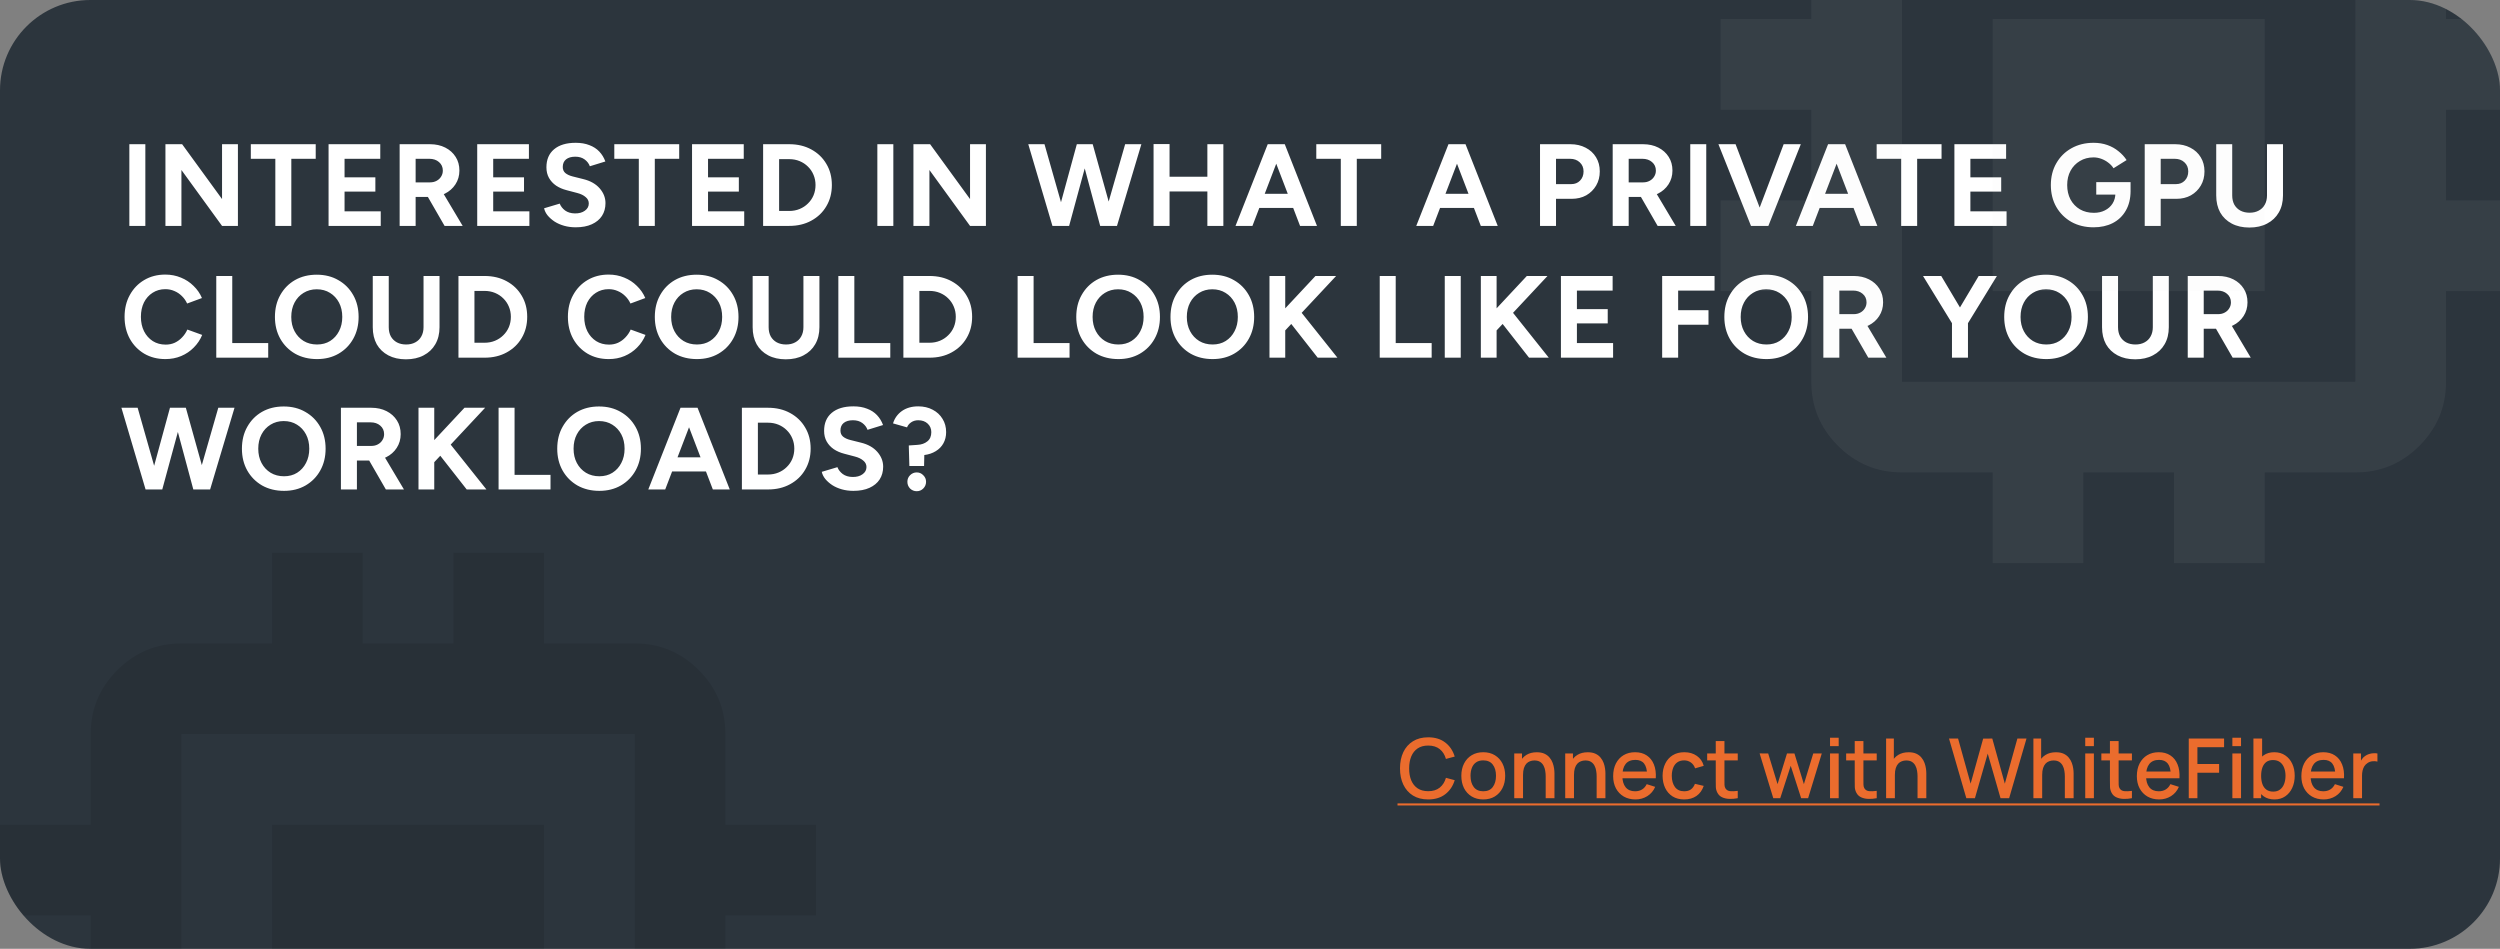
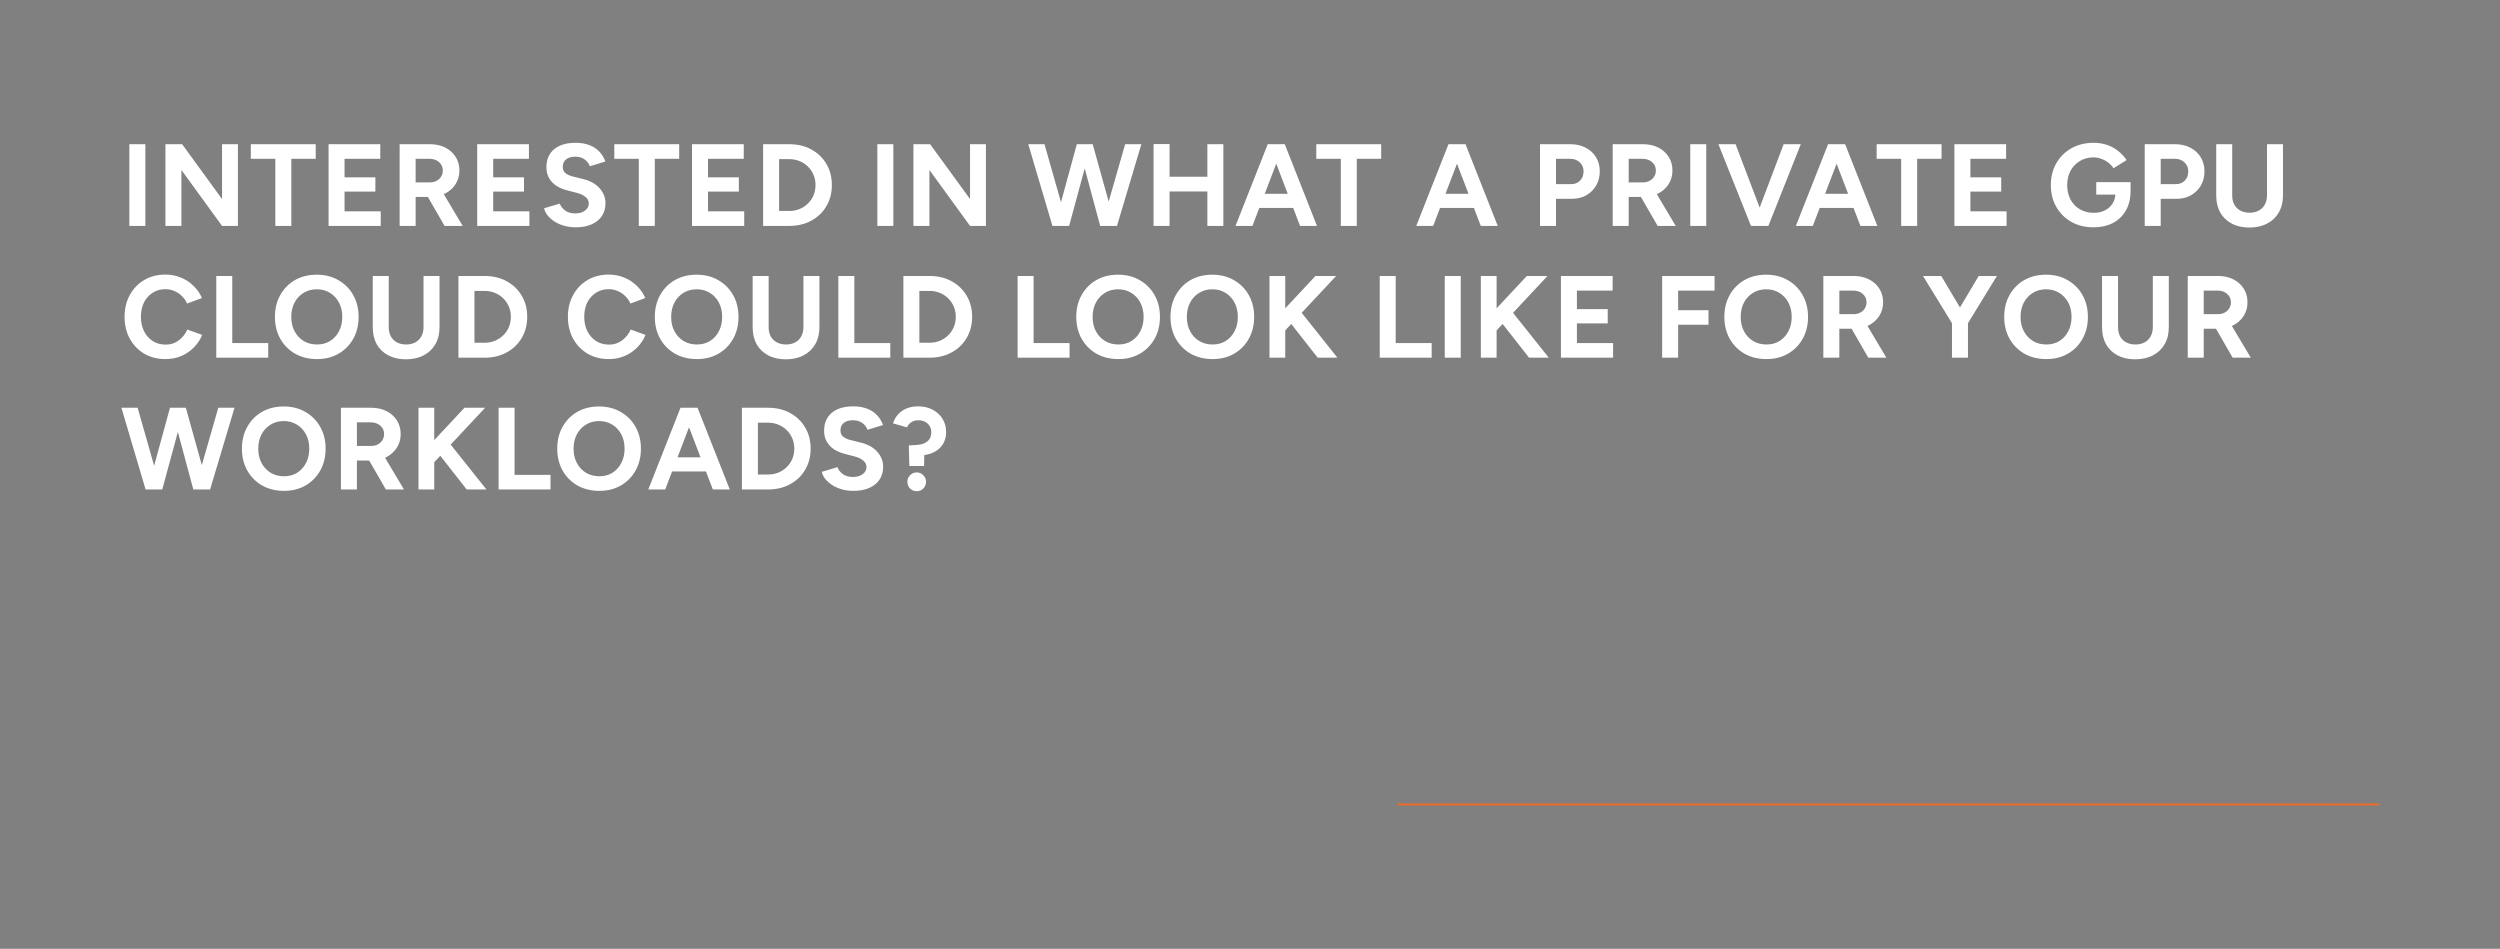
<svg xmlns="http://www.w3.org/2000/svg" width="664" height="252" viewBox="0 0 664 252" fill="none">
  <rect x="0" y="0" width="664" height="252" fill="#808080" stroke="none" />
  <g clip-path="url(#clip0_2370_4827)">
-     <rect width="664" height="252" rx="24" fill="#2C353D" />
    <path d="M34.356 60V38.3H38.603V60H34.356ZM43.94 60V38.3H48.373L58.975 52.87V38.3H63.191V60H58.975L48.187 45.151V60H43.94ZM73.128 60V42.175H66.618V38.3H83.854V42.175H77.375V60H73.128ZM87.267 60V38.3H101V42.175H91.514V47.104H99.698V50.886H91.514V56.125H101.124V60H87.267ZM106.145 60V38.3H114.205C115.734 38.3 117.088 38.6 118.266 39.199C119.444 39.798 120.363 40.625 121.025 41.679C121.686 42.712 122.017 43.921 122.017 45.306C122.017 46.67 121.665 47.889 120.963 48.964C120.281 50.018 119.34 50.845 118.142 51.444C116.943 52.023 115.579 52.312 114.05 52.312H110.392V60H106.145ZM118.08 60L113.058 51.289L116.313 48.964L122.885 60H118.08ZM110.392 48.437H114.236C114.876 48.437 115.445 48.303 115.941 48.034C116.457 47.765 116.86 47.393 117.15 46.918C117.46 46.443 117.615 45.905 117.615 45.306C117.615 44.376 117.274 43.622 116.592 43.043C115.93 42.464 115.073 42.175 114.019 42.175H110.392V48.437ZM126.748 60V38.3H140.481V42.175H130.995V47.104H139.179V50.886H130.995V56.125H140.605V60H126.748ZM152.911 60.372C151.816 60.372 150.793 60.238 149.842 59.969C148.892 59.7 148.044 59.328 147.3 58.853C146.556 58.357 145.936 57.809 145.44 57.21C144.965 56.611 144.655 55.98 144.51 55.319L148.664 54.079C148.933 54.782 149.408 55.391 150.09 55.908C150.772 56.404 151.63 56.662 152.663 56.683C153.759 56.704 154.647 56.466 155.329 55.97C156.032 55.474 156.383 54.833 156.383 54.048C156.383 53.366 156.104 52.798 155.546 52.343C155.009 51.868 154.265 51.506 153.314 51.258L150.493 50.514C149.439 50.245 148.509 49.842 147.703 49.305C146.897 48.747 146.267 48.065 145.812 47.259C145.358 46.453 145.13 45.513 145.13 44.438C145.13 42.392 145.802 40.801 147.145 39.664C148.509 38.507 150.431 37.928 152.911 37.928C154.296 37.928 155.505 38.135 156.538 38.548C157.592 38.941 158.471 39.509 159.173 40.253C159.876 40.997 160.413 41.875 160.785 42.888L156.662 44.159C156.414 43.456 155.96 42.857 155.298 42.361C154.637 41.865 153.8 41.617 152.787 41.617C151.754 41.617 150.938 41.855 150.338 42.33C149.76 42.805 149.47 43.477 149.47 44.345C149.47 45.027 149.698 45.564 150.152 45.957C150.628 46.35 151.268 46.649 152.074 46.856L154.926 47.569C156.786 48.024 158.233 48.84 159.266 50.018C160.3 51.196 160.816 52.508 160.816 53.955C160.816 55.236 160.506 56.363 159.886 57.334C159.266 58.285 158.367 59.029 157.189 59.566C156.011 60.103 154.585 60.372 152.911 60.372ZM169.668 60V42.175H163.158V38.3H180.394V42.175H173.915V60H169.668ZM183.806 60V38.3H197.539V42.175H188.053V47.104H196.237V50.886H188.053V56.125H197.663V60H183.806ZM202.684 60V38.3H209.628C211.84 38.3 213.793 38.765 215.487 39.695C217.203 40.625 218.536 41.906 219.486 43.539C220.458 45.151 220.943 47.021 220.943 49.15C220.943 51.258 220.458 53.128 219.486 54.761C218.536 56.394 217.203 57.675 215.487 58.605C213.793 59.535 211.84 60 209.628 60H202.684ZM206.931 56.032H209.628C210.62 56.032 211.54 55.856 212.387 55.505C213.235 55.154 213.968 54.668 214.588 54.048C215.229 53.428 215.725 52.705 216.076 51.878C216.428 51.031 216.603 50.121 216.603 49.15C216.603 48.179 216.428 47.28 216.076 46.453C215.725 45.606 215.229 44.872 214.588 44.252C213.968 43.632 213.235 43.146 212.387 42.795C211.54 42.444 210.62 42.268 209.628 42.268H206.931V56.032ZM233.024 60V38.3H237.271V60H233.024ZM242.608 60V38.3H247.041L257.643 52.87V38.3H261.859V60H257.643L246.855 45.151V60H242.608ZM292.608 60L298.839 38.3H303.148L296.669 60H292.608ZM279.526 60L273.109 38.3H277.418L283.587 60H279.526ZM280.084 60L286.005 38.3H289.849L283.959 60H280.084ZM292.205 60L286.377 38.3H290.221L296.266 60H292.205ZM320.677 60V38.3H324.924V60H320.677ZM306.386 60V38.269H310.633V60H306.386ZM309.548 50.855V46.949H322.692V50.855H309.548ZM345.295 60L336.987 38.3H341.234L349.79 60H345.295ZM328.152 60L336.708 38.3H340.955L332.647 60H328.152ZM332.182 55.226V51.475H345.791V55.226H332.182ZM356.117 60V42.175H349.607V38.3H366.843V42.175H360.364V60H356.117ZM393.301 60L384.993 38.3H389.24L397.796 60H393.301ZM376.158 60L384.714 38.3H388.961L380.653 60H376.158ZM380.188 55.226V51.475H393.797V55.226H380.188ZM409.029 60V38.3H417.089C418.618 38.3 419.972 38.61 421.15 39.23C422.328 39.829 423.248 40.677 423.909 41.772C424.57 42.847 424.901 44.097 424.901 45.523C424.901 46.928 424.581 48.179 423.94 49.274C423.299 50.369 422.421 51.237 421.305 51.878C420.189 52.498 418.897 52.808 417.43 52.808H413.276V60H409.029ZM413.276 48.902H417.337C418.288 48.902 419.063 48.592 419.662 47.972C420.282 47.331 420.592 46.515 420.592 45.523C420.592 44.531 420.251 43.725 419.569 43.105C418.908 42.485 418.05 42.175 416.996 42.175H413.276V48.902ZM428.331 60V38.3H436.391C437.92 38.3 439.274 38.6 440.452 39.199C441.63 39.798 442.549 40.625 443.211 41.679C443.872 42.712 444.203 43.921 444.203 45.306C444.203 46.67 443.851 47.889 443.149 48.964C442.467 50.018 441.526 50.845 440.328 51.444C439.129 52.023 437.765 52.312 436.236 52.312H432.578V60H428.331ZM440.266 60L435.244 51.289L438.499 48.964L445.071 60H440.266ZM432.578 48.437H436.422C437.062 48.437 437.631 48.303 438.127 48.034C438.643 47.765 439.046 47.393 439.336 46.918C439.646 46.443 439.801 45.905 439.801 45.306C439.801 44.376 439.46 43.622 438.778 43.043C438.116 42.464 437.259 42.175 436.205 42.175H432.578V48.437ZM448.934 60V38.3H453.181V60H448.934ZM465.525 60L473.74 38.3H478.297L469.679 60H465.525ZM465.06 60L456.411 38.3H460.968L469.214 60H465.06ZM494.127 60L485.819 38.3H490.066L498.622 60H494.127ZM476.984 60L485.54 38.3H489.787L481.479 60H476.984ZM481.014 55.226V51.475H494.623V55.226H481.014ZM504.95 60V42.175H498.44V38.3H515.676V42.175H509.197V60H504.95ZM519.088 60V38.3H532.821V42.175H523.335V47.104H531.519V50.886H523.335V56.125H532.945V60H519.088ZM556.051 60.372C553.84 60.372 551.877 59.897 550.161 58.946C548.467 57.975 547.134 56.652 546.162 54.978C545.191 53.283 544.705 51.341 544.705 49.15C544.705 46.959 545.191 45.027 546.162 43.353C547.134 41.658 548.467 40.336 550.161 39.385C551.877 38.414 553.84 37.928 556.051 37.928C557.374 37.928 558.593 38.124 559.709 38.517C560.825 38.91 561.807 39.457 562.654 40.16C563.522 40.842 564.246 41.627 564.824 42.516L561.352 44.686C561.001 44.128 560.536 43.632 559.957 43.198C559.399 42.764 558.779 42.423 558.097 42.175C557.415 41.927 556.733 41.803 556.051 41.803C554.687 41.803 553.478 42.123 552.424 42.764C551.37 43.384 550.544 44.242 549.944 45.337C549.345 46.432 549.045 47.703 549.045 49.15C549.045 50.576 549.335 51.847 549.913 52.963C550.513 54.079 551.35 54.957 552.424 55.598C553.499 56.218 554.739 56.528 556.144 56.528C557.24 56.528 558.211 56.311 559.058 55.877C559.926 55.443 560.608 54.833 561.104 54.048C561.6 53.263 561.848 52.353 561.848 51.32L565.878 50.7C565.878 52.746 565.455 54.492 564.607 55.939C563.781 57.386 562.623 58.491 561.135 59.256C559.668 60 557.973 60.372 556.051 60.372ZM556.764 51.692V48.375H565.878V51.01L563.584 51.692H556.764ZM569.637 60V38.3H577.697C579.227 38.3 580.58 38.61 581.758 39.23C582.936 39.829 583.856 40.677 584.517 41.772C585.179 42.847 585.509 44.097 585.509 45.523C585.509 46.928 585.189 48.179 584.548 49.274C583.908 50.369 583.029 51.237 581.913 51.878C580.797 52.498 579.506 52.808 578.038 52.808H573.884V60H569.637ZM573.884 48.902H577.945C578.896 48.902 579.671 48.592 580.27 47.972C580.89 47.331 581.2 46.515 581.2 45.523C581.2 44.531 580.859 43.725 580.177 43.105C579.516 42.485 578.658 42.175 577.604 42.175H573.884V48.902ZM597.433 60.434C595.635 60.434 594.075 60.083 592.752 59.38C591.43 58.677 590.407 57.696 589.683 56.435C588.981 55.154 588.629 53.645 588.629 51.909V38.3H592.876V51.909C592.876 52.839 593.062 53.655 593.434 54.358C593.827 55.04 594.364 55.567 595.046 55.939C595.749 56.311 596.565 56.497 597.495 56.497C598.425 56.497 599.231 56.311 599.913 55.939C600.616 55.567 601.153 55.04 601.525 54.358C601.918 53.655 602.114 52.839 602.114 51.909V38.3H606.361V51.909C606.361 53.645 605.989 55.154 605.245 56.435C604.522 57.696 603.489 58.677 602.145 59.38C600.823 60.083 599.252 60.434 597.433 60.434ZM43.935 95.372C41.827 95.372 39.957 94.897 38.324 93.946C36.691 92.975 35.41 91.652 34.48 89.978C33.55 88.283 33.085 86.341 33.085 84.15C33.085 81.959 33.55 80.027 34.48 78.353C35.41 76.658 36.681 75.336 38.293 74.385C39.926 73.414 41.796 72.928 43.904 72.928C45.392 72.928 46.777 73.197 48.058 73.734C49.339 74.251 50.455 74.984 51.406 75.935C52.377 76.865 53.121 77.94 53.638 79.159L49.701 80.616C49.35 79.851 48.885 79.19 48.306 78.632C47.727 78.053 47.066 77.609 46.322 77.299C45.578 76.968 44.772 76.803 43.904 76.803C42.643 76.803 41.517 77.123 40.525 77.764C39.554 78.384 38.789 79.242 38.231 80.337C37.694 81.432 37.425 82.703 37.425 84.15C37.425 85.597 37.704 86.878 38.262 87.994C38.82 89.089 39.595 89.957 40.587 90.598C41.579 91.218 42.716 91.528 43.997 91.528C44.886 91.528 45.692 91.363 46.415 91.032C47.159 90.681 47.81 90.205 48.368 89.606C48.947 89.007 49.412 88.314 49.763 87.529L53.7 88.955C53.183 90.216 52.439 91.332 51.468 92.303C50.517 93.274 49.401 94.029 48.12 94.566C46.839 95.103 45.444 95.372 43.935 95.372ZM57.442 95V73.3H61.689V91.125H71.237V95H57.442ZM84.212 95.372C82.021 95.372 80.079 94.897 78.384 93.946C76.71 92.975 75.397 91.652 74.447 89.978C73.496 88.283 73.021 86.351 73.021 84.181C73.021 81.97 73.496 80.027 74.447 78.353C75.397 76.658 76.7 75.336 78.353 74.385C80.027 73.434 81.949 72.959 84.119 72.959C86.309 72.959 88.231 73.445 89.885 74.416C91.559 75.367 92.871 76.689 93.822 78.384C94.772 80.058 95.248 81.99 95.248 84.181C95.248 86.351 94.772 88.283 93.822 89.978C92.892 91.652 91.59 92.975 89.916 93.946C88.263 94.897 86.361 95.372 84.212 95.372ZM84.212 91.497C85.534 91.497 86.692 91.187 87.684 90.567C88.697 89.926 89.482 89.058 90.04 87.963C90.618 86.868 90.908 85.607 90.908 84.181C90.908 82.734 90.618 81.463 90.04 80.368C89.461 79.273 88.665 78.415 87.653 77.795C86.64 77.154 85.462 76.834 84.119 76.834C82.817 76.834 81.649 77.154 80.616 77.795C79.603 78.415 78.808 79.273 78.229 80.368C77.65 81.463 77.361 82.734 77.361 84.181C77.361 85.607 77.65 86.868 78.229 87.963C78.808 89.058 79.614 89.926 80.647 90.567C81.68 91.187 82.868 91.497 84.212 91.497ZM107.809 95.434C106.011 95.434 104.451 95.083 103.128 94.38C101.806 93.677 100.783 92.696 100.059 91.435C99.357 90.154 99.005 88.645 99.005 86.909V73.3H103.252V86.909C103.252 87.839 103.438 88.655 103.81 89.358C104.203 90.04 104.74 90.567 105.422 90.939C106.125 91.311 106.941 91.497 107.871 91.497C108.801 91.497 109.607 91.311 110.289 90.939C110.992 90.567 111.529 90.04 111.901 89.358C112.294 88.655 112.49 87.839 112.49 86.909V73.3H116.737V86.909C116.737 88.645 116.365 90.154 115.621 91.435C114.898 92.696 113.865 93.677 112.521 94.38C111.199 95.083 109.628 95.434 107.809 95.434ZM121.766 95V73.3H128.71C130.921 73.3 132.874 73.765 134.569 74.695C136.284 75.625 137.617 76.906 138.568 78.539C139.539 80.151 140.025 82.021 140.025 84.15C140.025 86.258 139.539 88.128 138.568 89.761C137.617 91.394 136.284 92.675 134.569 93.605C132.874 94.535 130.921 95 128.71 95H121.766ZM126.013 91.032H128.71C129.702 91.032 130.621 90.856 131.469 90.505C132.316 90.154 133.05 89.668 133.67 89.048C134.31 88.428 134.806 87.705 135.158 86.878C135.509 86.031 135.685 85.121 135.685 84.15C135.685 83.179 135.509 82.28 135.158 81.453C134.806 80.606 134.31 79.872 133.67 79.252C133.05 78.632 132.316 78.146 131.469 77.795C130.621 77.444 129.702 77.268 128.71 77.268H126.013V91.032ZM161.684 95.372C159.576 95.372 157.706 94.897 156.073 93.946C154.44 92.975 153.159 91.652 152.229 89.978C151.299 88.283 150.834 86.341 150.834 84.15C150.834 81.959 151.299 80.027 152.229 78.353C153.159 76.658 154.43 75.336 156.042 74.385C157.675 73.414 159.545 72.928 161.653 72.928C163.141 72.928 164.526 73.197 165.807 73.734C167.088 74.251 168.204 74.984 169.155 75.935C170.126 76.865 170.87 77.94 171.387 79.159L167.45 80.616C167.099 79.851 166.634 79.19 166.055 78.632C165.476 78.053 164.815 77.609 164.071 77.299C163.327 76.968 162.521 76.803 161.653 76.803C160.392 76.803 159.266 77.123 158.274 77.764C157.303 78.384 156.538 79.242 155.98 80.337C155.443 81.432 155.174 82.703 155.174 84.15C155.174 85.597 155.453 86.878 156.011 87.994C156.569 89.089 157.344 89.957 158.336 90.598C159.328 91.218 160.465 91.528 161.746 91.528C162.635 91.528 163.441 91.363 164.164 91.032C164.908 90.681 165.559 90.205 166.117 89.606C166.696 89.007 167.161 88.314 167.512 87.529L171.449 88.955C170.932 90.216 170.188 91.332 169.217 92.303C168.266 93.274 167.15 94.029 165.869 94.566C164.588 95.103 163.193 95.372 161.684 95.372ZM185.111 95.372C182.92 95.372 180.978 94.897 179.283 93.946C177.609 92.975 176.297 91.652 175.346 89.978C174.395 88.283 173.92 86.351 173.92 84.181C173.92 81.97 174.395 80.027 175.346 78.353C176.297 76.658 177.599 75.336 179.252 74.385C180.926 73.434 182.848 72.959 185.018 72.959C187.209 72.959 189.131 73.445 190.784 74.416C192.458 75.367 193.77 76.689 194.721 78.384C195.672 80.058 196.147 81.99 196.147 84.181C196.147 86.351 195.672 88.283 194.721 89.978C193.791 91.652 192.489 92.975 190.815 93.946C189.162 94.897 187.26 95.372 185.111 95.372ZM185.111 91.497C186.434 91.497 187.591 91.187 188.583 90.567C189.596 89.926 190.381 89.058 190.939 87.963C191.518 86.868 191.807 85.607 191.807 84.181C191.807 82.734 191.518 81.463 190.939 80.368C190.36 79.273 189.565 78.415 188.552 77.795C187.539 77.154 186.361 76.834 185.018 76.834C183.716 76.834 182.548 77.154 181.515 77.795C180.502 78.415 179.707 79.273 179.128 80.368C178.549 81.463 178.26 82.734 178.26 84.181C178.26 85.607 178.549 86.868 179.128 87.963C179.707 89.058 180.513 89.926 181.546 90.567C182.579 91.187 183.768 91.497 185.111 91.497ZM208.709 95.434C206.911 95.434 205.35 95.083 204.028 94.38C202.705 93.677 201.682 92.696 200.959 91.435C200.256 90.154 199.905 88.645 199.905 86.909V73.3H204.152V86.909C204.152 87.839 204.338 88.655 204.71 89.358C205.102 90.04 205.64 90.567 206.322 90.939C207.024 91.311 207.841 91.497 208.771 91.497C209.701 91.497 210.507 91.311 211.189 90.939C211.891 90.567 212.429 90.04 212.801 89.358C213.193 88.655 213.39 87.839 213.39 86.909V73.3H217.637V86.909C217.637 88.645 217.265 90.154 216.521 91.435C215.797 92.696 214.764 93.677 213.421 94.38C212.098 95.083 210.527 95.434 208.709 95.434ZM222.665 95V73.3H226.912V91.125H236.46V95H222.665ZM239.938 95V73.3H246.882C249.094 73.3 251.047 73.765 252.741 74.695C254.457 75.625 255.79 76.906 256.74 78.539C257.712 80.151 258.197 82.021 258.197 84.15C258.197 86.258 257.712 88.128 256.74 89.761C255.79 91.394 254.457 92.675 252.741 93.605C251.047 94.535 249.094 95 246.882 95H239.938ZM244.185 91.032H246.882C247.874 91.032 248.794 90.856 249.641 90.505C250.489 90.154 251.222 89.668 251.842 89.048C252.483 88.428 252.979 87.705 253.33 86.878C253.682 86.031 253.857 85.121 253.857 84.15C253.857 83.179 253.682 82.28 253.33 81.453C252.979 80.606 252.483 79.872 251.842 79.252C251.222 78.632 250.489 78.146 249.641 77.795C248.794 77.444 247.874 77.268 246.882 77.268H244.185V91.032ZM270.278 95V73.3H274.525V91.125H284.073V95H270.278ZM297.047 95.372C294.857 95.372 292.914 94.897 291.219 93.946C289.545 92.975 288.233 91.652 287.282 89.978C286.332 88.283 285.856 86.351 285.856 84.181C285.856 81.97 286.332 80.027 287.282 78.353C288.233 76.658 289.535 75.336 291.188 74.385C292.862 73.434 294.784 72.959 296.954 72.959C299.145 72.959 301.067 73.445 302.72 74.416C304.394 75.367 305.707 76.689 306.657 78.384C307.608 80.058 308.083 81.99 308.083 84.181C308.083 86.351 307.608 88.283 306.657 89.978C305.727 91.652 304.425 92.975 302.751 93.946C301.098 94.897 299.197 95.372 297.047 95.372ZM297.047 91.497C298.37 91.497 299.527 91.187 300.519 90.567C301.532 89.926 302.317 89.058 302.875 87.963C303.454 86.868 303.743 85.607 303.743 84.181C303.743 82.734 303.454 81.463 302.875 80.368C302.297 79.273 301.501 78.415 300.488 77.795C299.476 77.154 298.298 76.834 296.954 76.834C295.652 76.834 294.485 77.154 293.451 77.795C292.439 78.415 291.643 79.273 291.064 80.368C290.486 81.463 290.196 82.734 290.196 84.181C290.196 85.607 290.486 86.868 291.064 87.963C291.643 89.058 292.449 89.926 293.482 90.567C294.516 91.187 295.704 91.497 297.047 91.497ZM322.071 95.372C319.88 95.372 317.938 94.897 316.243 93.946C314.569 92.975 313.257 91.652 312.306 89.978C311.355 88.283 310.88 86.351 310.88 84.181C310.88 81.97 311.355 80.027 312.306 78.353C313.257 76.658 314.559 75.336 316.212 74.385C317.886 73.434 319.808 72.959 321.978 72.959C324.169 72.959 326.091 73.445 327.744 74.416C329.418 75.367 330.73 76.689 331.681 78.384C332.632 80.058 333.107 81.99 333.107 84.181C333.107 86.351 332.632 88.283 331.681 89.978C330.751 91.652 329.449 92.975 327.775 93.946C326.122 94.897 324.22 95.372 322.071 95.372ZM322.071 91.497C323.394 91.497 324.551 91.187 325.543 90.567C326.556 89.926 327.341 89.058 327.899 87.963C328.478 86.868 328.767 85.607 328.767 84.181C328.767 82.734 328.478 81.463 327.899 80.368C327.32 79.273 326.525 78.415 325.512 77.795C324.499 77.154 323.321 76.834 321.978 76.834C320.676 76.834 319.508 77.154 318.475 77.795C317.462 78.415 316.667 79.273 316.088 80.368C315.509 81.463 315.22 82.734 315.22 84.181C315.22 85.607 315.509 86.868 316.088 87.963C316.667 89.058 317.473 89.926 318.506 90.567C319.539 91.187 320.728 91.497 322.071 91.497ZM339.716 89.513L339.22 84.181L349.388 73.3H354.875L339.716 89.513ZM337.174 95V73.3H341.359V95H337.174ZM349.977 95L341.328 83.964L344.397 81.422L355.216 95H349.977ZM366.454 95V73.3H370.701V91.125H380.249V95H366.454ZM383.728 95V73.3H387.975V95H383.728ZM395.854 89.513L395.358 84.181L405.526 73.3H411.013L395.854 89.513ZM393.312 95V73.3H397.497V95H393.312ZM406.115 95L397.466 83.964L400.535 81.422L411.354 95H406.115ZM414.581 95V73.3H428.314V77.175H418.828V82.104H427.012V85.886H418.828V91.125H428.438V95H414.581ZM441.469 95V73.3H455.388V77.175H445.716V82.383H453.776V86.258H445.716V95H441.469ZM469.178 95.372C466.987 95.372 465.044 94.897 463.35 93.946C461.676 92.975 460.363 91.652 459.413 89.978C458.462 88.283 457.987 86.351 457.987 84.181C457.987 81.97 458.462 80.027 459.413 78.353C460.363 76.658 461.665 75.336 463.319 74.385C464.993 73.434 466.915 72.959 469.085 72.959C471.275 72.959 473.197 73.445 474.851 74.416C476.525 75.367 477.837 76.689 478.788 78.384C479.738 80.058 480.214 81.99 480.214 84.181C480.214 86.351 479.738 88.283 478.788 89.978C477.858 91.652 476.556 92.975 474.882 93.946C473.228 94.897 471.327 95.372 469.178 95.372ZM469.178 91.497C470.5 91.497 471.658 91.187 472.65 90.567C473.662 89.926 474.448 89.058 475.006 87.963C475.584 86.868 475.874 85.607 475.874 84.181C475.874 82.734 475.584 81.463 475.006 80.368C474.427 79.273 473.631 78.415 472.619 77.795C471.606 77.154 470.428 76.834 469.085 76.834C467.783 76.834 466.615 77.154 465.582 77.795C464.569 78.415 463.773 79.273 463.195 80.368C462.616 81.463 462.327 82.734 462.327 84.181C462.327 85.607 462.616 86.868 463.195 87.963C463.773 89.058 464.579 89.926 465.613 90.567C466.646 91.187 467.834 91.497 469.178 91.497ZM484.281 95V73.3H492.341C493.871 73.3 495.224 73.6 496.402 74.199C497.58 74.798 498.5 75.625 499.161 76.679C499.823 77.712 500.153 78.921 500.153 80.306C500.153 81.67 499.802 82.889 499.099 83.964C498.417 85.018 497.477 85.845 496.278 86.444C495.08 87.023 493.716 87.312 492.186 87.312H488.528V95H484.281ZM496.216 95L491.194 86.289L494.449 83.964L501.021 95H496.216ZM488.528 83.437H492.372C493.013 83.437 493.581 83.303 494.077 83.034C494.594 82.765 494.997 82.393 495.286 81.918C495.596 81.443 495.751 80.905 495.751 80.306C495.751 79.376 495.41 78.622 494.728 78.043C494.067 77.464 493.209 77.175 492.155 77.175H488.528V83.437ZM522.567 86.041L518.568 85.018L525.543 73.3H530.379L522.567 86.041ZM518.444 95V84.584H522.691V95H518.444ZM518.568 86.041L510.756 73.3H515.592L522.567 85.018L518.568 86.041ZM543.509 95.372C541.319 95.372 539.376 94.897 537.681 93.946C536.007 92.975 534.695 91.652 533.744 89.978C532.794 88.283 532.318 86.351 532.318 84.181C532.318 81.97 532.794 80.027 533.744 78.353C534.695 76.658 535.997 75.336 537.65 74.385C539.324 73.434 541.246 72.959 543.416 72.959C545.607 72.959 547.529 73.445 549.182 74.416C550.856 75.367 552.169 76.689 553.119 78.384C554.07 80.058 554.545 81.99 554.545 84.181C554.545 86.351 554.07 88.283 553.119 89.978C552.189 91.652 550.887 92.975 549.213 93.946C547.56 94.897 545.659 95.372 543.509 95.372ZM543.509 91.497C544.832 91.497 545.989 91.187 546.981 90.567C547.994 89.926 548.779 89.058 549.337 87.963C549.916 86.868 550.205 85.607 550.205 84.181C550.205 82.734 549.916 81.463 549.337 80.368C548.759 79.273 547.963 78.415 546.95 77.795C545.938 77.154 544.76 76.834 543.416 76.834C542.114 76.834 540.947 77.154 539.913 77.795C538.901 78.415 538.105 79.273 537.526 80.368C536.948 81.463 536.658 82.734 536.658 84.181C536.658 85.607 536.948 86.868 537.526 87.963C538.105 89.058 538.911 89.926 539.944 90.567C540.978 91.187 542.166 91.497 543.509 91.497ZM567.107 95.434C565.309 95.434 563.749 95.083 562.426 94.38C561.103 93.677 560.08 92.696 559.357 91.435C558.654 90.154 558.303 88.645 558.303 86.909V73.3H562.55V86.909C562.55 87.839 562.736 88.655 563.108 89.358C563.501 90.04 564.038 90.567 564.72 90.939C565.423 91.311 566.239 91.497 567.169 91.497C568.099 91.497 568.905 91.311 569.587 90.939C570.29 90.567 570.827 90.04 571.199 89.358C571.592 88.655 571.788 87.839 571.788 86.909V73.3H576.035V86.909C576.035 88.645 575.663 90.154 574.919 91.435C574.196 92.696 573.162 93.677 571.819 94.38C570.496 95.083 568.926 95.434 567.107 95.434ZM581.063 95V73.3H589.123C590.652 73.3 592.006 73.6 593.184 74.199C594.362 74.798 595.282 75.625 595.943 76.679C596.604 77.712 596.935 78.921 596.935 80.306C596.935 81.67 596.584 82.889 595.881 83.964C595.199 85.018 594.259 85.845 593.06 86.444C591.861 87.023 590.497 87.312 588.968 87.312H585.31V95H581.063ZM592.998 95L587.976 86.289L591.231 83.964L597.803 95H592.998ZM585.31 83.437H589.154C589.795 83.437 590.363 83.303 590.859 83.034C591.376 82.765 591.779 82.393 592.068 81.918C592.378 81.443 592.533 80.905 592.533 80.306C592.533 79.376 592.192 78.622 591.51 78.043C590.849 77.464 589.991 77.175 588.937 77.175H585.31V83.437ZM51.747 130L57.978 108.3H62.287L55.808 130H51.747ZM38.665 130L32.248 108.3H36.557L42.726 130H38.665ZM39.223 130L45.144 108.3H48.988L43.098 130H39.223ZM51.344 130L45.516 108.3H49.36L55.405 130H51.344ZM75.445 130.372C73.254 130.372 71.312 129.897 69.617 128.946C67.943 127.975 66.631 126.652 65.68 124.978C64.729 123.283 64.254 121.351 64.254 119.181C64.254 116.97 64.729 115.027 65.68 113.353C66.631 111.658 67.933 110.336 69.586 109.385C71.26 108.434 73.182 107.959 75.352 107.959C77.543 107.959 79.465 108.445 81.118 109.416C82.792 110.367 84.104 111.689 85.055 113.384C86.006 115.058 86.481 116.99 86.481 119.181C86.481 121.351 86.006 123.283 85.055 124.978C84.125 126.652 82.823 127.975 81.149 128.946C79.496 129.897 77.594 130.372 75.445 130.372ZM75.445 126.497C76.768 126.497 77.925 126.187 78.917 125.567C79.93 124.926 80.715 124.058 81.273 122.963C81.852 121.868 82.141 120.607 82.141 119.181C82.141 117.734 81.852 116.463 81.273 115.368C80.694 114.273 79.899 113.415 78.886 112.795C77.873 112.154 76.695 111.834 75.352 111.834C74.05 111.834 72.882 112.154 71.849 112.795C70.836 113.415 70.041 114.273 69.462 115.368C68.883 116.463 68.594 117.734 68.594 119.181C68.594 120.607 68.883 121.868 69.462 122.963C70.041 124.058 70.847 124.926 71.88 125.567C72.913 126.187 74.102 126.497 75.445 126.497ZM90.549 130V108.3H98.609C100.138 108.3 101.492 108.6 102.67 109.199C103.848 109.798 104.767 110.625 105.429 111.679C106.09 112.712 106.421 113.921 106.421 115.306C106.421 116.67 106.069 117.889 105.367 118.964C104.685 120.018 103.744 120.845 102.546 121.444C101.347 122.023 99.983 122.312 98.454 122.312H94.796V130H90.549ZM102.484 130L97.462 121.289L100.717 118.964L107.289 130H102.484ZM94.796 118.437H98.64C99.28 118.437 99.849 118.303 100.345 118.034C100.861 117.765 101.264 117.393 101.554 116.918C101.864 116.443 102.019 115.905 102.019 115.306C102.019 114.376 101.678 113.622 100.996 113.043C100.334 112.464 99.477 112.175 98.423 112.175H94.796V118.437ZM113.694 124.513L113.198 119.181L123.366 108.3H128.853L113.694 124.513ZM111.152 130V108.3H115.337V130H111.152ZM123.955 130L115.306 118.964L118.375 116.422L129.194 130H123.955ZM132.422 130V108.3H136.669V126.125H146.217V130H132.422ZM159.192 130.372C157.001 130.372 155.058 129.897 153.364 128.946C151.69 127.975 150.377 126.652 149.427 124.978C148.476 123.283 148.001 121.351 148.001 119.181C148.001 116.97 148.476 115.027 149.427 113.353C150.377 111.658 151.679 110.336 153.333 109.385C155.007 108.434 156.929 107.959 159.099 107.959C161.289 107.959 163.211 108.445 164.865 109.416C166.539 110.367 167.851 111.689 168.802 113.384C169.752 115.058 170.228 116.99 170.228 119.181C170.228 121.351 169.752 123.283 168.802 124.978C167.872 126.652 166.57 127.975 164.896 128.946C163.242 129.897 161.341 130.372 159.192 130.372ZM159.192 126.497C160.514 126.497 161.672 126.187 162.664 125.567C163.676 124.926 164.462 124.058 165.02 122.963C165.598 121.868 165.888 120.607 165.888 119.181C165.888 117.734 165.598 116.463 165.02 115.368C164.441 114.273 163.645 113.415 162.633 112.795C161.62 112.154 160.442 111.834 159.099 111.834C157.797 111.834 156.629 112.154 155.596 112.795C154.583 113.415 153.787 114.273 153.209 115.368C152.63 116.463 152.341 117.734 152.341 119.181C152.341 120.607 152.63 121.868 153.209 122.963C153.787 124.058 154.593 124.926 155.627 125.567C156.66 126.187 157.848 126.497 159.192 126.497ZM189.33 130L181.022 108.3H185.269L193.825 130H189.33ZM172.187 130L180.743 108.3H184.99L176.682 130H172.187ZM176.217 125.226V121.475H189.826V125.226H176.217ZM197.048 130V108.3H203.992C206.204 108.3 208.157 108.765 209.851 109.695C211.567 110.625 212.9 111.906 213.85 113.539C214.822 115.151 215.307 117.021 215.307 119.15C215.307 121.258 214.822 123.128 213.85 124.761C212.9 126.394 211.567 127.675 209.851 128.605C208.157 129.535 206.204 130 203.992 130H197.048ZM201.295 126.032H203.992C204.984 126.032 205.904 125.856 206.751 125.505C207.599 125.154 208.332 124.668 208.952 124.048C209.593 123.428 210.089 122.705 210.44 121.878C210.792 121.031 210.967 120.121 210.967 119.15C210.967 118.179 210.792 117.28 210.44 116.453C210.089 115.606 209.593 114.872 208.952 114.252C208.332 113.632 207.599 113.146 206.751 112.795C205.904 112.444 204.984 112.268 203.992 112.268H201.295V126.032ZM226.663 130.372C225.567 130.372 224.544 130.238 223.594 129.969C222.643 129.7 221.796 129.328 221.052 128.853C220.308 128.357 219.688 127.809 219.192 127.21C218.716 126.611 218.406 125.98 218.262 125.319L222.416 124.079C222.684 124.782 223.16 125.391 223.842 125.908C224.524 126.404 225.381 126.662 226.415 126.683C227.51 126.704 228.399 126.466 229.081 125.97C229.783 125.474 230.135 124.833 230.135 124.048C230.135 123.366 229.856 122.798 229.298 122.343C228.76 121.868 228.016 121.506 227.066 121.258L224.245 120.514C223.191 120.245 222.261 119.842 221.455 119.305C220.649 118.747 220.018 118.065 219.564 117.259C219.109 116.453 218.882 115.513 218.882 114.438C218.882 112.392 219.553 110.801 220.897 109.664C222.261 108.507 224.183 107.928 226.663 107.928C228.047 107.928 229.256 108.135 230.29 108.548C231.344 108.941 232.222 109.509 232.925 110.253C233.627 110.997 234.165 111.875 234.537 112.888L230.414 114.159C230.166 113.456 229.711 112.857 229.05 112.361C228.388 111.865 227.551 111.617 226.539 111.617C225.505 111.617 224.689 111.855 224.09 112.33C223.511 112.805 223.222 113.477 223.222 114.345C223.222 115.027 223.449 115.564 223.904 115.957C224.379 116.35 225.02 116.649 225.826 116.856L228.678 117.569C230.538 118.024 231.984 118.84 233.018 120.018C234.051 121.196 234.568 122.508 234.568 123.955C234.568 125.236 234.258 126.363 233.638 127.334C233.018 128.285 232.119 129.029 230.941 129.566C229.763 130.103 228.337 130.372 226.663 130.372ZM241.528 123.769L241.373 118.313L243.667 118.158C244.742 118.096 245.62 117.786 246.302 117.228C247.005 116.67 247.356 115.854 247.356 114.779C247.356 113.87 247.036 113.115 246.395 112.516C245.754 111.917 244.917 111.617 243.884 111.617C243.161 111.617 242.53 111.803 241.993 112.175C241.476 112.526 241.115 112.971 240.908 113.508L237.188 112.454C237.601 111.09 238.387 109.995 239.544 109.168C240.722 108.341 242.169 107.928 243.884 107.928C245.331 107.928 246.612 108.228 247.728 108.827C248.844 109.406 249.712 110.212 250.332 111.245C250.973 112.258 251.293 113.436 251.293 114.779C251.293 115.874 251.055 116.856 250.58 117.724C250.105 118.592 249.423 119.295 248.534 119.832C247.666 120.369 246.653 120.71 245.496 120.855L245.434 123.769H241.528ZM243.481 130.465C242.799 130.465 242.21 130.227 241.714 129.752C241.239 129.256 241.001 128.657 241.001 127.954C241.001 127.272 241.239 126.693 241.714 126.218C242.21 125.722 242.799 125.474 243.481 125.474C244.163 125.474 244.742 125.722 245.217 126.218C245.713 126.693 245.961 127.272 245.961 127.954C245.961 128.657 245.713 129.256 245.217 129.752C244.742 130.227 244.163 130.465 243.481 130.465Z" fill="white" />
-     <path d="M379.331 212.33C377.747 212.33 376.397 211.985 375.283 211.296C374.168 210.599 373.314 209.631 372.72 208.392C372.133 207.153 371.84 205.715 371.84 204.08C371.84 202.445 372.133 201.007 372.72 199.768C373.314 198.529 374.168 197.564 375.283 196.875C376.397 196.178 377.747 195.83 379.331 195.83C381.157 195.83 382.667 196.292 383.863 197.216C385.065 198.14 385.901 199.383 386.371 200.945L384.039 201.572C383.731 200.465 383.181 199.596 382.389 198.965C381.604 198.334 380.585 198.019 379.331 198.019C378.209 198.019 377.274 198.272 376.526 198.778C375.778 199.284 375.213 199.992 374.832 200.901C374.458 201.81 374.271 202.87 374.271 204.08C374.263 205.29 374.447 206.35 374.821 207.259C375.202 208.168 375.767 208.876 376.515 209.382C377.27 209.888 378.209 210.141 379.331 210.141C380.585 210.141 381.604 209.826 382.389 209.195C383.181 208.557 383.731 207.688 384.039 206.588L386.371 207.215C385.901 208.777 385.065 210.02 383.863 210.944C382.667 211.868 381.157 212.33 379.331 212.33ZM393.949 212.33C392.761 212.33 391.731 212.062 390.858 211.527C389.985 210.992 389.311 210.255 388.834 209.316C388.365 208.37 388.13 207.281 388.13 206.049C388.13 204.81 388.372 203.721 388.856 202.782C389.34 201.836 390.018 201.103 390.891 200.582C391.764 200.054 392.783 199.79 393.949 199.79C395.137 199.79 396.167 200.058 397.04 200.593C397.913 201.128 398.587 201.865 399.064 202.804C399.541 203.743 399.779 204.824 399.779 206.049C399.779 207.288 399.537 208.381 399.053 209.327C398.576 210.266 397.902 211.003 397.029 211.538C396.156 212.066 395.13 212.33 393.949 212.33ZM393.949 210.163C395.086 210.163 395.933 209.782 396.49 209.019C397.055 208.249 397.337 207.259 397.337 206.049C397.337 204.81 397.051 203.82 396.479 203.079C395.914 202.331 395.071 201.957 393.949 201.957C393.179 201.957 392.545 202.133 392.046 202.485C391.547 202.83 391.177 203.31 390.935 203.926C390.693 204.535 390.572 205.242 390.572 206.049C390.572 207.296 390.858 208.293 391.43 209.041C392.002 209.789 392.842 210.163 393.949 210.163ZM410.534 212V206.159C410.534 205.697 410.494 205.224 410.413 204.74C410.34 204.249 410.193 203.794 409.973 203.376C409.761 202.958 409.456 202.621 409.06 202.364C408.672 202.107 408.162 201.979 407.531 201.979C407.121 201.979 406.732 202.049 406.365 202.188C405.999 202.32 405.676 202.536 405.397 202.837C405.126 203.138 404.91 203.534 404.748 204.025C404.594 204.516 404.517 205.114 404.517 205.818L403.087 205.279C403.087 204.201 403.289 203.251 403.692 202.43C404.096 201.601 404.675 200.956 405.43 200.494C406.186 200.032 407.099 199.801 408.169 199.801C408.991 199.801 409.68 199.933 410.237 200.197C410.795 200.461 411.246 200.809 411.59 201.242C411.942 201.667 412.21 202.133 412.393 202.639C412.577 203.145 412.701 203.64 412.767 204.124C412.833 204.608 412.866 205.033 412.866 205.4V212H410.534ZM402.185 212V200.12H404.242V203.552H404.517V212H402.185ZM424.069 212V206.159C424.069 205.697 424.029 205.224 423.948 204.74C423.875 204.249 423.728 203.794 423.508 203.376C423.296 202.958 422.991 202.621 422.595 202.364C422.207 202.107 421.697 201.979 421.066 201.979C420.656 201.979 420.267 202.049 419.9 202.188C419.534 202.32 419.211 202.536 418.932 202.837C418.661 203.138 418.445 203.534 418.283 204.025C418.129 204.516 418.052 205.114 418.052 205.818L416.622 205.279C416.622 204.201 416.824 203.251 417.227 202.43C417.631 201.601 418.21 200.956 418.965 200.494C419.721 200.032 420.634 199.801 421.704 199.801C422.526 199.801 423.215 199.933 423.772 200.197C424.33 200.461 424.781 200.809 425.125 201.242C425.477 201.667 425.745 202.133 425.928 202.639C426.112 203.145 426.236 203.64 426.302 204.124C426.368 204.608 426.401 205.033 426.401 205.4V212H424.069ZM415.72 212V200.12H417.777V203.552H418.052V212H415.72ZM434.385 212.33C433.205 212.33 432.167 212.073 431.272 211.56C430.385 211.039 429.692 210.317 429.193 209.393C428.702 208.462 428.456 207.384 428.456 206.159C428.456 204.861 428.698 203.735 429.182 202.782C429.674 201.829 430.356 201.092 431.228 200.571C432.101 200.05 433.117 199.79 434.275 199.79C435.485 199.79 436.516 200.072 437.366 200.637C438.217 201.194 438.851 201.99 439.269 203.024C439.695 204.058 439.863 205.286 439.775 206.709H437.476V205.873C437.462 204.494 437.198 203.475 436.684 202.815C436.178 202.155 435.405 201.825 434.363 201.825C433.212 201.825 432.347 202.188 431.767 202.914C431.188 203.64 430.898 204.689 430.898 206.06C430.898 207.365 431.188 208.377 431.767 209.096C432.347 209.807 433.183 210.163 434.275 210.163C434.994 210.163 435.614 210.002 436.134 209.679C436.662 209.349 437.073 208.88 437.366 208.271L439.621 208.986C439.159 210.049 438.459 210.874 437.52 211.461C436.582 212.04 435.537 212.33 434.385 212.33ZM430.15 206.709V204.916H438.631V206.709H430.15ZM447.325 212.33C446.108 212.33 445.074 212.059 444.223 211.516C443.372 210.973 442.72 210.229 442.265 209.283C441.818 208.337 441.59 207.263 441.583 206.06C441.59 204.835 441.825 203.754 442.287 202.815C442.749 201.869 443.409 201.128 444.267 200.593C445.125 200.058 446.155 199.79 447.358 199.79C448.656 199.79 449.763 200.113 450.68 200.758C451.604 201.403 452.213 202.287 452.506 203.409L450.218 204.069C449.991 203.402 449.617 202.885 449.096 202.518C448.583 202.144 447.992 201.957 447.325 201.957C446.57 201.957 445.95 202.137 445.466 202.496C444.982 202.848 444.623 203.332 444.388 203.948C444.153 204.564 444.032 205.268 444.025 206.06C444.032 207.285 444.311 208.275 444.861 209.03C445.418 209.785 446.24 210.163 447.325 210.163C448.066 210.163 448.663 209.994 449.118 209.657C449.58 209.312 449.932 208.821 450.174 208.183L452.506 208.733C452.117 209.892 451.476 210.783 450.581 211.406C449.686 212.022 448.601 212.33 447.325 212.33ZM461.545 212C460.797 212.147 460.064 212.209 459.345 212.187C458.626 212.165 457.985 212.026 457.42 211.769C456.855 211.512 456.43 211.109 456.144 210.559C455.887 210.068 455.748 209.569 455.726 209.063C455.711 208.55 455.704 207.97 455.704 207.325V196.82H458.014V207.215C458.014 207.692 458.018 208.106 458.025 208.458C458.04 208.81 458.117 209.107 458.256 209.349C458.52 209.804 458.938 210.064 459.51 210.13C460.089 210.189 460.768 210.163 461.545 210.053V212ZM453.427 201.968V200.12H461.545V201.968H453.427ZM470.984 212L467.354 200.109L469.631 200.12L472.117 208.271L474.625 200.12H476.605L479.113 208.271L481.599 200.12H483.865L480.235 212H478.387L475.615 203.398L472.832 212H470.984ZM486.055 198.173V195.94H488.354V198.173H486.055ZM486.055 212V200.12H488.354V212H486.055ZM498.455 212C497.707 212.147 496.974 212.209 496.255 212.187C495.537 212.165 494.895 212.026 494.33 211.769C493.766 211.512 493.34 211.109 493.054 210.559C492.798 210.068 492.658 209.569 492.636 209.063C492.622 208.55 492.614 207.97 492.614 207.325V196.82H494.924V207.215C494.924 207.692 494.928 208.106 494.935 208.458C494.95 208.81 495.027 209.107 495.166 209.349C495.43 209.804 495.848 210.064 496.42 210.13C497 210.189 497.678 210.163 498.455 210.053V212ZM490.337 201.968V200.12H498.455V201.968H490.337ZM509.298 212V206.159C509.298 205.697 509.258 205.224 509.177 204.74C509.104 204.249 508.957 203.794 508.737 203.376C508.524 202.958 508.22 202.621 507.824 202.364C507.435 202.107 506.926 201.979 506.295 201.979C505.884 201.979 505.496 202.049 505.129 202.188C504.762 202.32 504.44 202.536 504.161 202.837C503.89 203.138 503.673 203.534 503.512 204.025C503.358 204.516 503.281 205.114 503.281 205.818L501.851 205.279C501.851 204.201 502.053 203.251 502.456 202.43C502.859 201.601 503.439 200.956 504.194 200.494C504.949 200.032 505.862 199.801 506.933 199.801C507.754 199.801 508.444 199.933 509.001 200.197C509.558 200.461 510.009 200.809 510.354 201.242C510.706 201.667 510.974 202.133 511.157 202.639C511.34 203.145 511.465 203.64 511.531 204.124C511.597 204.608 511.63 205.033 511.63 205.4V212H509.298ZM500.949 212V196.16H503.006V204.707H503.281V212H500.949ZM522.254 212L517.656 196.16H520.065L523.398 208.139L526.731 196.171L529.151 196.16L532.484 208.139L535.817 196.16H538.237L533.628 212H531.34L527.941 200.153L524.542 212H522.254ZM548.421 212V206.159C548.421 205.697 548.381 205.224 548.3 204.74C548.227 204.249 548.08 203.794 547.86 203.376C547.647 202.958 547.343 202.621 546.947 202.364C546.558 202.107 546.049 201.979 545.418 201.979C545.007 201.979 544.619 202.049 544.252 202.188C543.885 202.32 543.563 202.536 543.284 202.837C543.013 203.138 542.796 203.534 542.635 204.025C542.481 204.516 542.404 205.114 542.404 205.818L540.974 205.279C540.974 204.201 541.176 203.251 541.579 202.43C541.982 201.601 542.562 200.956 543.317 200.494C544.072 200.032 544.985 199.801 546.056 199.801C546.877 199.801 547.567 199.933 548.124 200.197C548.681 200.461 549.132 200.809 549.477 201.242C549.829 201.667 550.097 202.133 550.28 202.639C550.463 203.145 550.588 203.64 550.654 204.124C550.72 204.608 550.753 205.033 550.753 205.4V212H548.421ZM540.072 212V196.16H542.129V204.707H542.404V212H540.072ZM553.838 198.173V195.94H556.137V198.173H553.838ZM553.838 212V200.12H556.137V212H553.838ZM566.238 212C565.49 212.147 564.757 212.209 564.038 212.187C563.32 212.165 562.678 212.026 562.113 211.769C561.549 211.512 561.123 211.109 560.837 210.559C560.581 210.068 560.441 209.569 560.419 209.063C560.405 208.55 560.397 207.97 560.397 207.325V196.82H562.707V207.215C562.707 207.692 562.711 208.106 562.718 208.458C562.733 208.81 562.81 209.107 562.949 209.349C563.213 209.804 563.631 210.064 564.203 210.13C564.783 210.189 565.461 210.163 566.238 210.053V212ZM558.12 201.968V200.12H566.238V201.968H558.12ZM573.475 212.33C572.294 212.33 571.257 212.073 570.362 211.56C569.475 211.039 568.782 210.317 568.283 209.393C567.792 208.462 567.546 207.384 567.546 206.159C567.546 204.861 567.788 203.735 568.272 202.782C568.763 201.829 569.445 201.092 570.318 200.571C571.191 200.05 572.206 199.79 573.365 199.79C574.575 199.79 575.605 200.072 576.456 200.637C577.307 201.194 577.941 201.99 578.359 203.024C578.784 204.058 578.953 205.286 578.865 206.709H576.566V205.873C576.551 204.494 576.287 203.475 575.774 202.815C575.268 202.155 574.494 201.825 573.453 201.825C572.302 201.825 571.436 202.188 570.857 202.914C570.278 203.64 569.988 204.689 569.988 206.06C569.988 207.365 570.278 208.377 570.857 209.096C571.436 209.807 572.272 210.163 573.365 210.163C574.084 210.163 574.703 210.002 575.224 209.679C575.752 209.349 576.163 208.88 576.456 208.271L578.711 208.986C578.249 210.049 577.549 210.874 576.61 211.461C575.671 212.04 574.626 212.33 573.475 212.33ZM569.24 206.709V204.916H577.721V206.709H569.24ZM581.333 212V196.16H590.716V198.459H583.632V202.925H589.396V205.235H583.632V212H581.333ZM592.918 198.173V195.94H595.217V198.173H592.918ZM592.918 212V200.12H595.217V212H592.918ZM604.097 212.33C602.961 212.33 602.007 212.055 601.237 211.505C600.467 210.948 599.884 210.196 599.488 209.25C599.092 208.304 598.894 207.237 598.894 206.049C598.894 204.861 599.089 203.794 599.477 202.848C599.873 201.902 600.453 201.158 601.215 200.615C601.985 200.065 602.931 199.79 604.053 199.79C605.168 199.79 606.129 200.065 606.935 200.615C607.749 201.158 608.376 201.902 608.816 202.848C609.256 203.787 609.476 204.854 609.476 206.049C609.476 207.237 609.256 208.308 608.816 209.261C608.384 210.207 607.764 210.955 606.957 211.505C606.158 212.055 605.205 212.33 604.097 212.33ZM598.509 212V196.16H600.819V203.453H600.555V212H598.509ZM603.778 210.251C604.512 210.251 605.117 210.064 605.593 209.69C606.077 209.316 606.437 208.814 606.671 208.183C606.913 207.545 607.034 206.834 607.034 206.049C607.034 205.272 606.913 204.568 606.671 203.937C606.437 203.306 606.074 202.804 605.582 202.43C605.091 202.056 604.464 201.869 603.701 201.869C602.983 201.869 602.389 202.045 601.919 202.397C601.457 202.749 601.113 203.24 600.885 203.871C600.665 204.502 600.555 205.228 600.555 206.049C600.555 206.87 600.665 207.596 600.885 208.227C601.105 208.858 601.454 209.353 601.93 209.712C602.407 210.071 603.023 210.251 603.778 210.251ZM617.174 212.33C615.994 212.33 614.956 212.073 614.061 211.56C613.174 211.039 612.481 210.317 611.982 209.393C611.491 208.462 611.245 207.384 611.245 206.159C611.245 204.861 611.487 203.735 611.971 202.782C612.463 201.829 613.145 201.092 614.017 200.571C614.89 200.05 615.906 199.79 617.064 199.79C618.274 199.79 619.305 200.072 620.155 200.637C621.006 201.194 621.64 201.99 622.058 203.024C622.484 204.058 622.652 205.286 622.564 206.709H620.265V205.873C620.251 204.494 619.987 203.475 619.473 202.815C618.967 202.155 618.194 201.825 617.152 201.825C616.001 201.825 615.136 202.188 614.556 202.914C613.977 203.64 613.687 204.689 613.687 206.06C613.687 207.365 613.977 208.377 614.556 209.096C615.136 209.807 615.972 210.163 617.064 210.163C617.783 210.163 618.403 210.002 618.923 209.679C619.451 209.349 619.862 208.88 620.155 208.271L622.41 208.986C621.948 210.049 621.248 210.874 620.309 211.461C619.371 212.04 618.326 212.33 617.174 212.33ZM612.939 206.709V204.916H621.42V206.709H612.939ZM625.032 212V200.12H627.078V203.002L626.792 202.628C626.939 202.247 627.13 201.898 627.364 201.583C627.599 201.26 627.87 200.996 628.178 200.791C628.479 200.571 628.813 200.402 629.179 200.285C629.553 200.16 629.935 200.087 630.323 200.065C630.712 200.036 631.086 200.054 631.445 200.12V202.276C631.057 202.173 630.624 202.144 630.147 202.188C629.678 202.232 629.245 202.382 628.849 202.639C628.475 202.881 628.178 203.174 627.958 203.519C627.746 203.864 627.592 204.249 627.496 204.674C627.401 205.092 627.353 205.536 627.353 206.005V212H625.032Z" fill="#EB6C2D" />
    <path d="M371.18 213.375H631.995V213.925H371.18V213.375Z" fill="#EB6C2D" />
    <a href="https://www.whitefiber.com/contact-us">
      <rect fill="black" fill-opacity="0" x="339.18" y="1.474" width="260.815" height="30.052" />
    </a>
-     <path d="M529.25 77.305V5.055H601.5V77.305H529.25ZM529.25 149.555V125.471H505.167C498.544 125.471 492.876 123.115 488.164 118.403C483.452 113.691 481.091 108.019 481.083 101.388V77.305H457V53.221H481.083V29.138H457V5.055H481.083V-19.029C481.083 -25.652 483.443 -31.319 488.164 -36.032C492.884 -40.744 498.552 -43.104 505.167 -43.112H529.25V-67.195H553.333V-43.112H577.417V-67.195H601.5V-43.112H625.583C632.206 -43.112 637.878 -40.752 642.598 -36.032C647.319 -31.311 649.675 -25.643 649.667 -19.029V5.055H673.75V29.138H649.667V53.221H673.75V77.305H649.667V101.388C649.667 108.011 647.311 113.683 642.598 118.403C637.886 123.123 632.214 125.479 625.583 125.471H601.5V149.555H577.417V125.471H553.333V149.555H529.25ZM625.583 101.388V-19.029H505.167V101.388H625.583Z" fill="#E3E3E3" fill-opacity="0.06" />
-     <path d="M72.25 291.305V219.055H144.5V291.305H72.25ZM72.25 363.555V339.471H48.167C41.544 339.471 35.876 337.115 31.164 332.403C26.451 327.691 24.091 322.019 24.083 315.388V291.305H0V267.221H24.083V243.138H0V219.055H24.083V194.971C24.083 188.348 26.444 182.681 31.164 177.969C35.884 173.256 41.552 170.896 48.167 170.888H72.25V146.805H96.333V170.888H120.417V146.805H144.5V170.888H168.583C175.206 170.888 180.878 173.248 185.598 177.969C190.319 182.689 192.675 188.356 192.667 194.971V219.055H216.75V243.138H192.667V267.221H216.75V291.305H192.667V315.388C192.667 322.011 190.311 327.683 185.598 332.403C180.886 337.123 175.214 339.479 168.583 339.471H144.5V363.555H120.417V339.471H96.333V363.555H72.25ZM168.583 315.388V194.971H48.167V315.388H168.583Z" fill="black" fill-opacity="0.09" />
  </g>
  <defs>
    <clipPath id="clip0_2370_4827">
      <rect width="664" height="252" rx="24" fill="white" />
    </clipPath>
  </defs>
</svg>